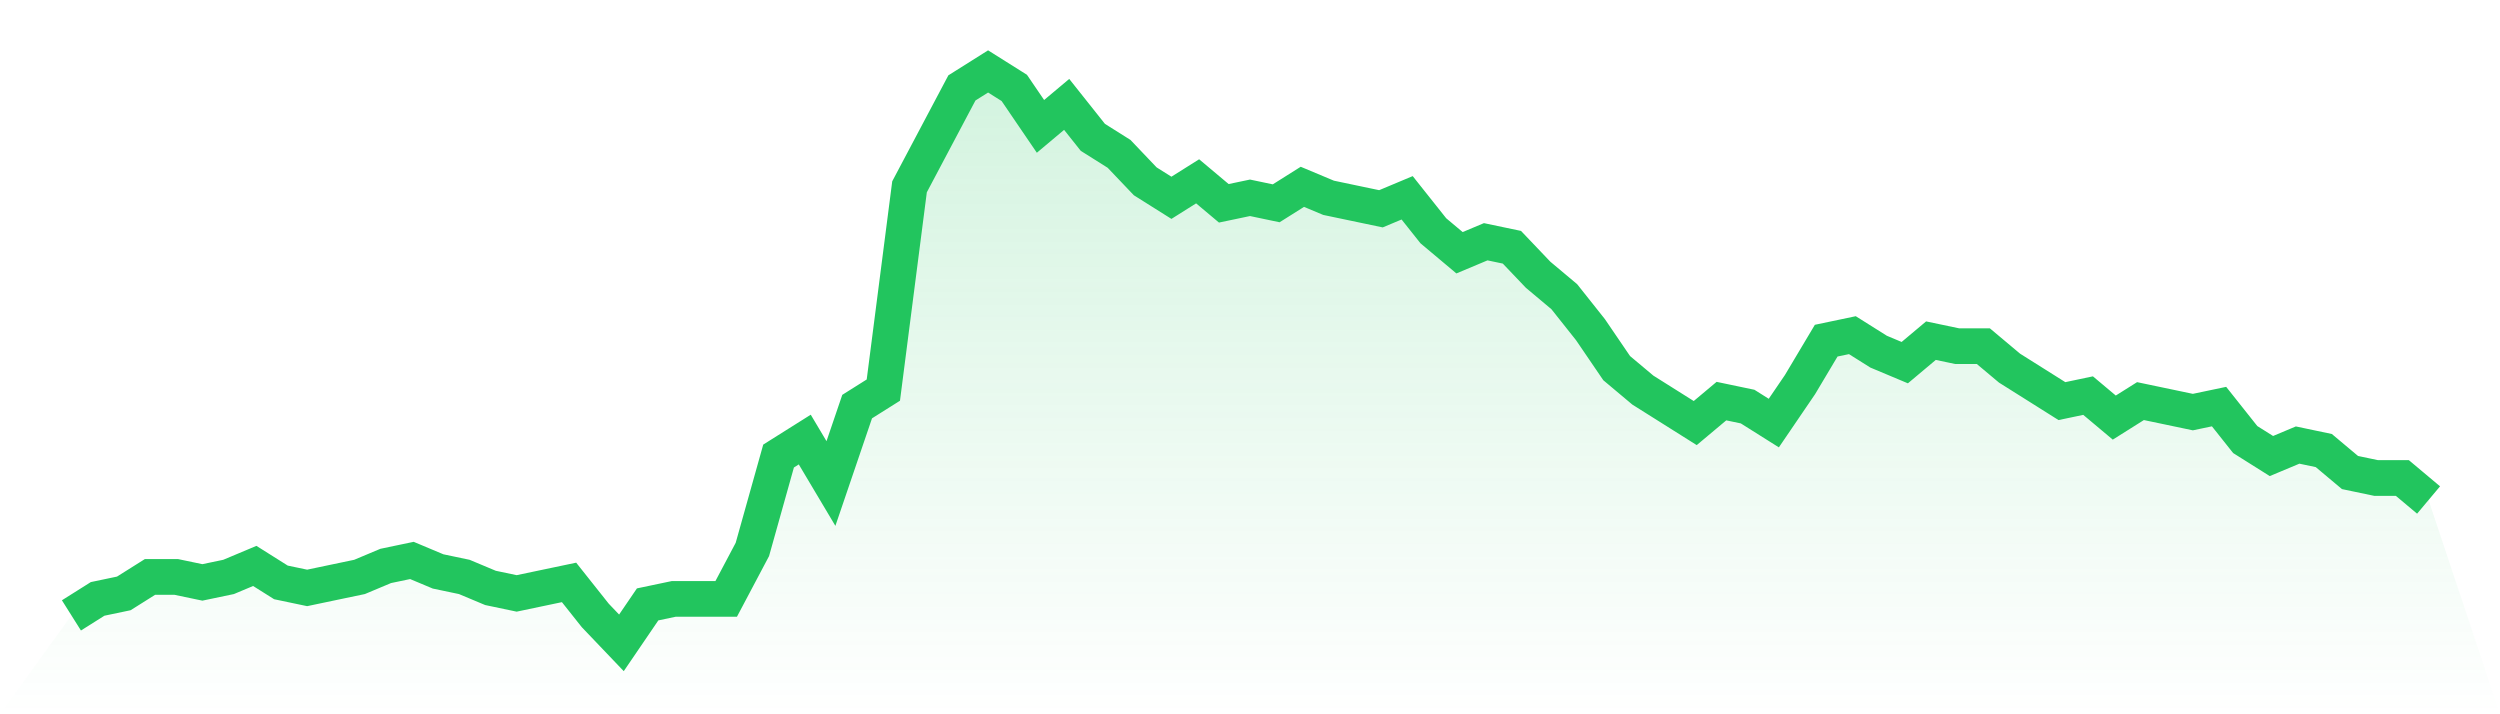
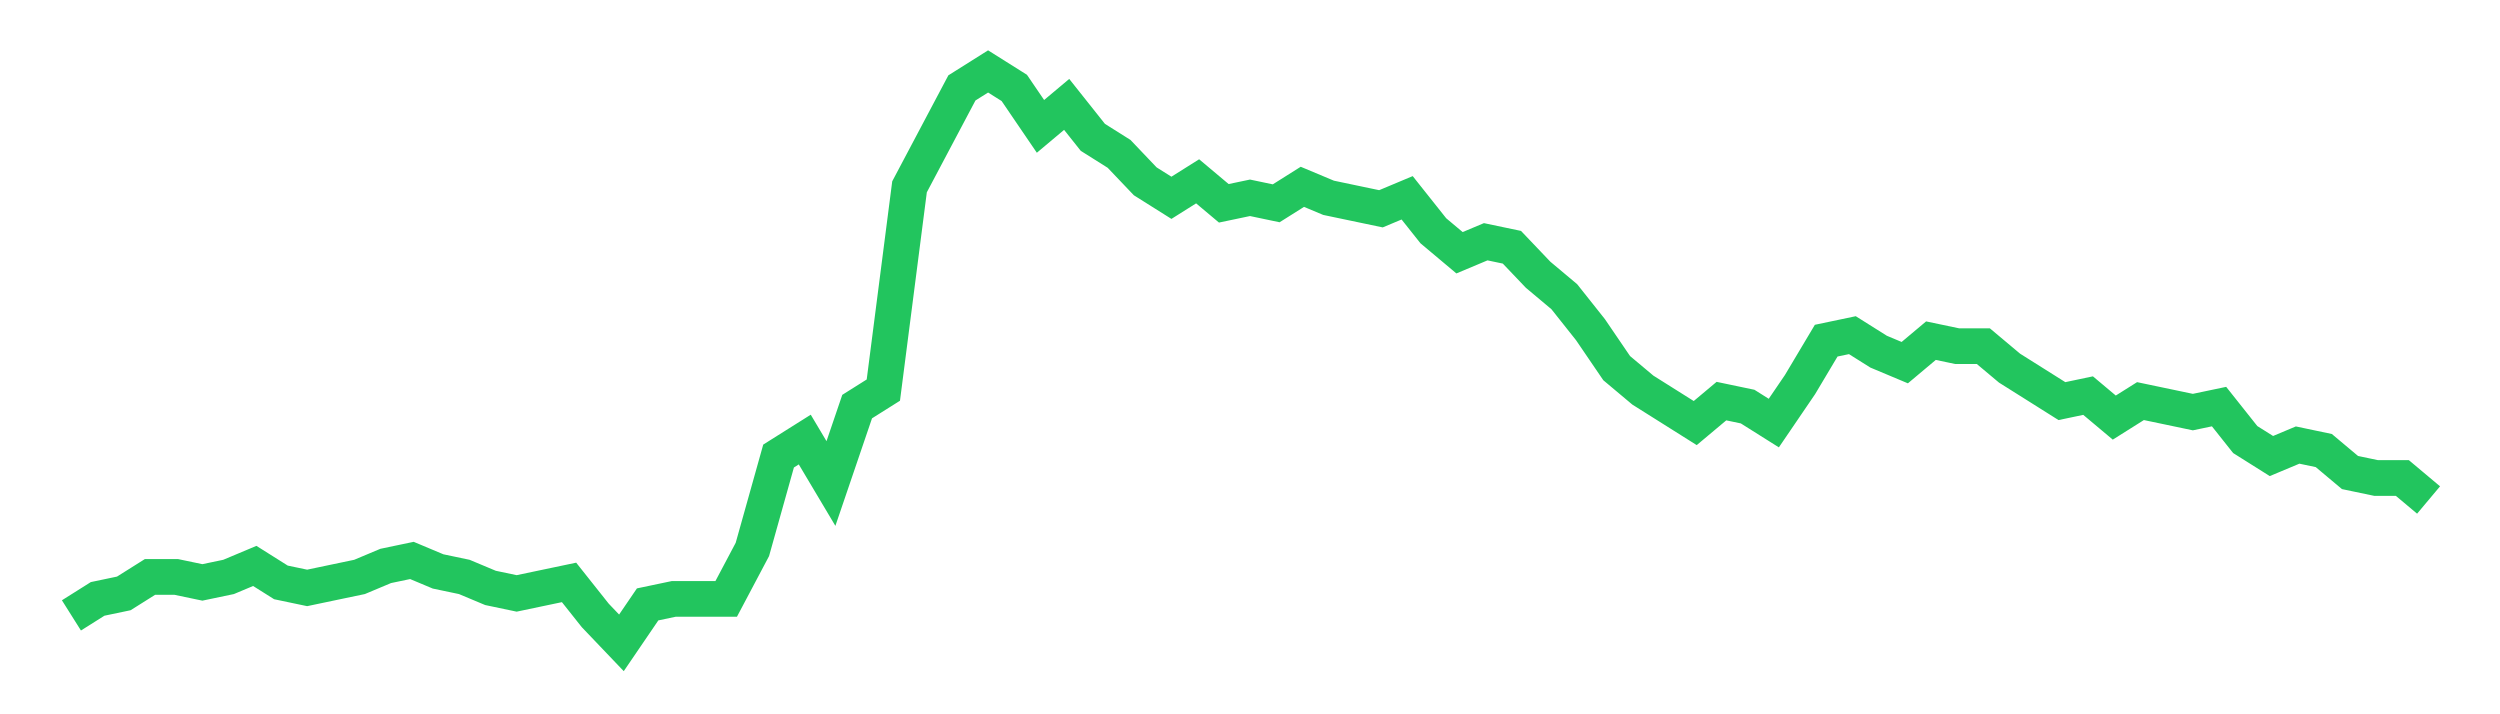
<svg xmlns="http://www.w3.org/2000/svg" viewBox="0 0 140 40">
  <defs>
    <linearGradient id="gradient" x1="0" x2="0" y1="0" y2="1">
      <stop offset="0%" stop-color="#22c55e" stop-opacity="0.2" />
      <stop offset="100%" stop-color="#22c55e" stop-opacity="0" />
    </linearGradient>
  </defs>
-   <path d="M4,34.462 L4,34.462 L5.467,33.538 L6.933,33.231 L8.4,32.308 L9.867,32.308 L11.333,32.615 L12.8,32.308 L14.267,31.692 L15.733,32.615 L17.2,32.923 L18.667,32.615 L20.133,32.308 L21.6,31.692 L23.067,31.385 L24.533,32 L26,32.308 L27.467,32.923 L28.933,33.231 L30.4,32.923 L31.867,32.615 L33.333,34.462 L34.8,36 L36.267,33.846 L37.733,33.538 L39.2,33.538 L40.667,33.538 L42.133,30.769 L43.6,25.538 L45.067,24.615 L46.533,27.077 L48,22.769 L49.467,21.846 L50.933,10.462 L52.4,7.692 L53.867,4.923 L55.333,4 L56.8,4.923 L58.267,7.077 L59.733,5.846 L61.2,7.692 L62.667,8.615 L64.133,10.154 L65.6,11.077 L67.067,10.154 L68.533,11.385 L70,11.077 L71.467,11.385 L72.933,10.462 L74.4,11.077 L75.867,11.385 L77.333,11.692 L78.8,11.077 L80.267,12.923 L81.733,14.154 L83.2,13.538 L84.667,13.846 L86.133,15.385 L87.6,16.615 L89.067,18.462 L90.533,20.615 L92,21.846 L93.467,22.769 L94.933,23.692 L96.4,22.462 L97.867,22.769 L99.333,23.692 L100.8,21.538 L102.267,19.077 L103.733,18.769 L105.2,19.692 L106.667,20.308 L108.133,19.077 L109.6,19.385 L111.067,19.385 L112.533,20.615 L114,21.538 L115.467,22.462 L116.933,22.154 L118.4,23.385 L119.867,22.462 L121.333,22.769 L122.8,23.077 L124.267,22.769 L125.733,24.615 L127.2,25.538 L128.667,24.923 L130.133,25.231 L131.6,26.462 L133.067,26.769 L134.533,26.769 L136,28 L140,40 L0,40 z" fill="url(#gradient)" />
  <path d="M4,34.462 L4,34.462 L5.467,33.538 L6.933,33.231 L8.4,32.308 L9.867,32.308 L11.333,32.615 L12.8,32.308 L14.267,31.692 L15.733,32.615 L17.2,32.923 L18.667,32.615 L20.133,32.308 L21.6,31.692 L23.067,31.385 L24.533,32 L26,32.308 L27.467,32.923 L28.933,33.231 L30.4,32.923 L31.867,32.615 L33.333,34.462 L34.8,36 L36.267,33.846 L37.733,33.538 L39.2,33.538 L40.667,33.538 L42.133,30.769 L43.6,25.538 L45.067,24.615 L46.533,27.077 L48,22.769 L49.467,21.846 L50.933,10.462 L52.4,7.692 L53.867,4.923 L55.333,4 L56.8,4.923 L58.267,7.077 L59.733,5.846 L61.2,7.692 L62.667,8.615 L64.133,10.154 L65.6,11.077 L67.067,10.154 L68.533,11.385 L70,11.077 L71.467,11.385 L72.933,10.462 L74.4,11.077 L75.867,11.385 L77.333,11.692 L78.8,11.077 L80.267,12.923 L81.733,14.154 L83.2,13.538 L84.667,13.846 L86.133,15.385 L87.6,16.615 L89.067,18.462 L90.533,20.615 L92,21.846 L93.467,22.769 L94.933,23.692 L96.4,22.462 L97.867,22.769 L99.333,23.692 L100.8,21.538 L102.267,19.077 L103.733,18.769 L105.2,19.692 L106.667,20.308 L108.133,19.077 L109.6,19.385 L111.067,19.385 L112.533,20.615 L114,21.538 L115.467,22.462 L116.933,22.154 L118.4,23.385 L119.867,22.462 L121.333,22.769 L122.8,23.077 L124.267,22.769 L125.733,24.615 L127.2,25.538 L128.667,24.923 L130.133,25.231 L131.6,26.462 L133.067,26.769 L134.533,26.769 L136,28" fill="none" stroke="#22c55e" stroke-width="2" />
</svg>